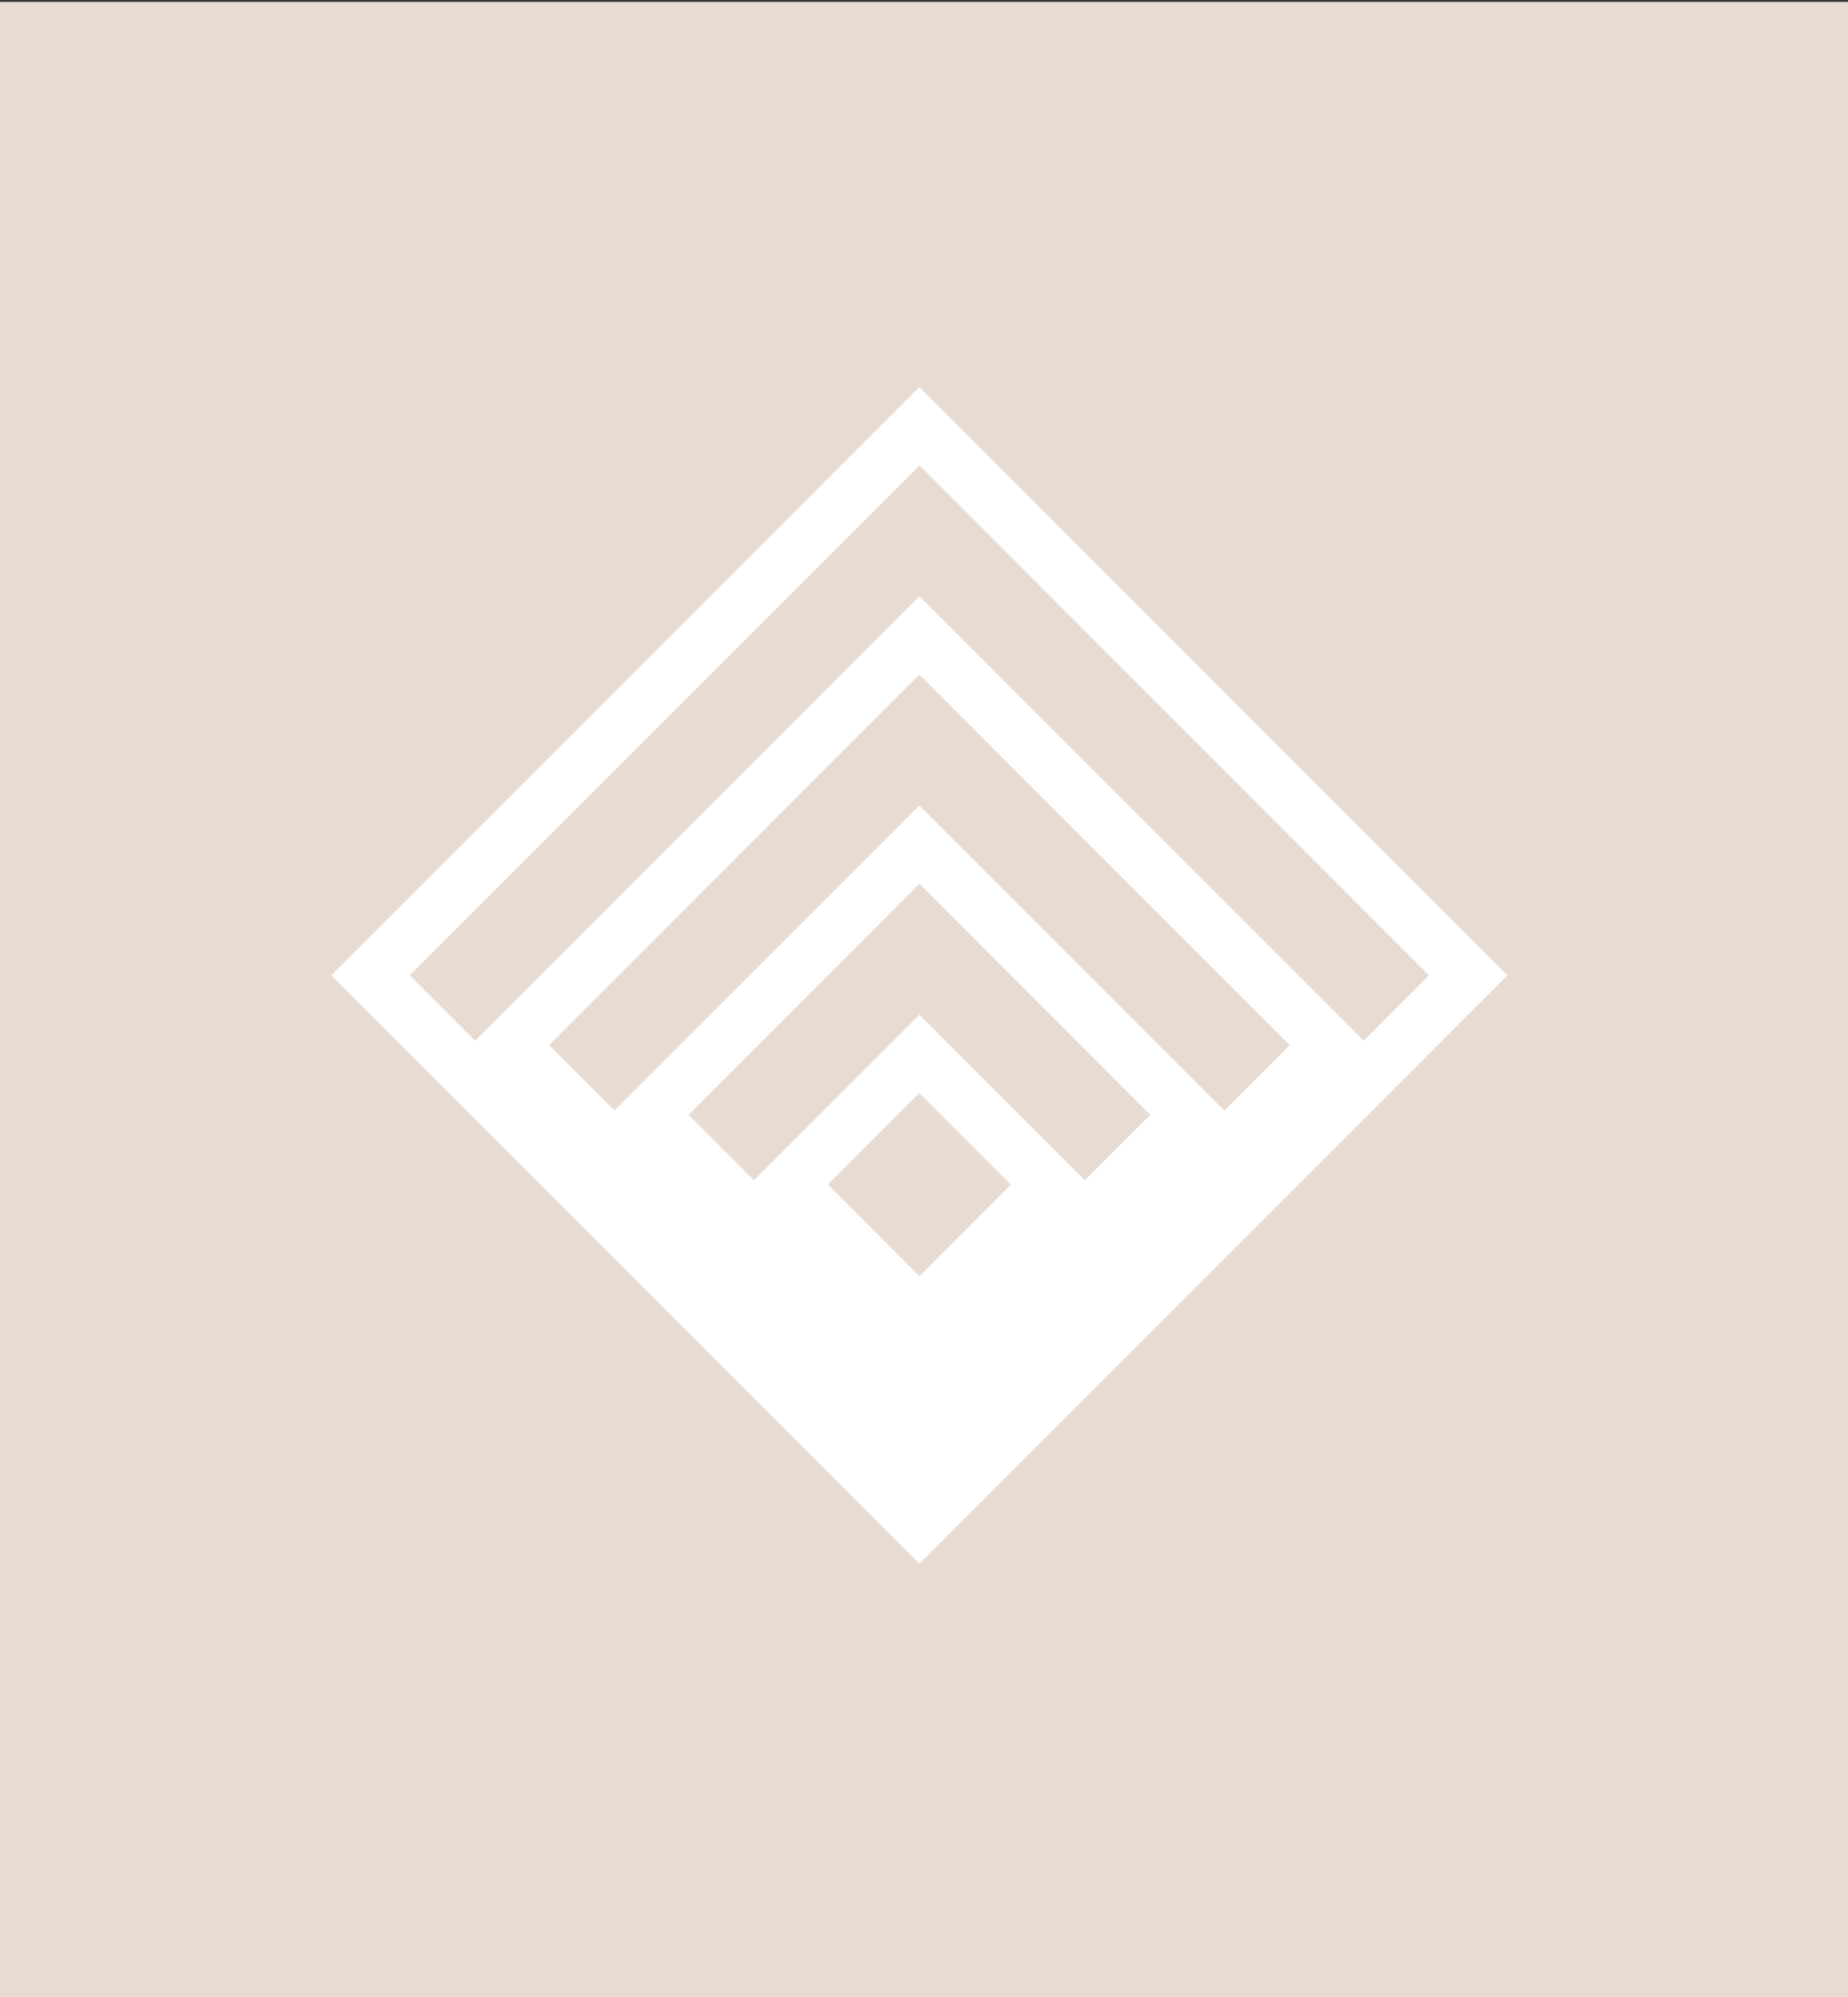
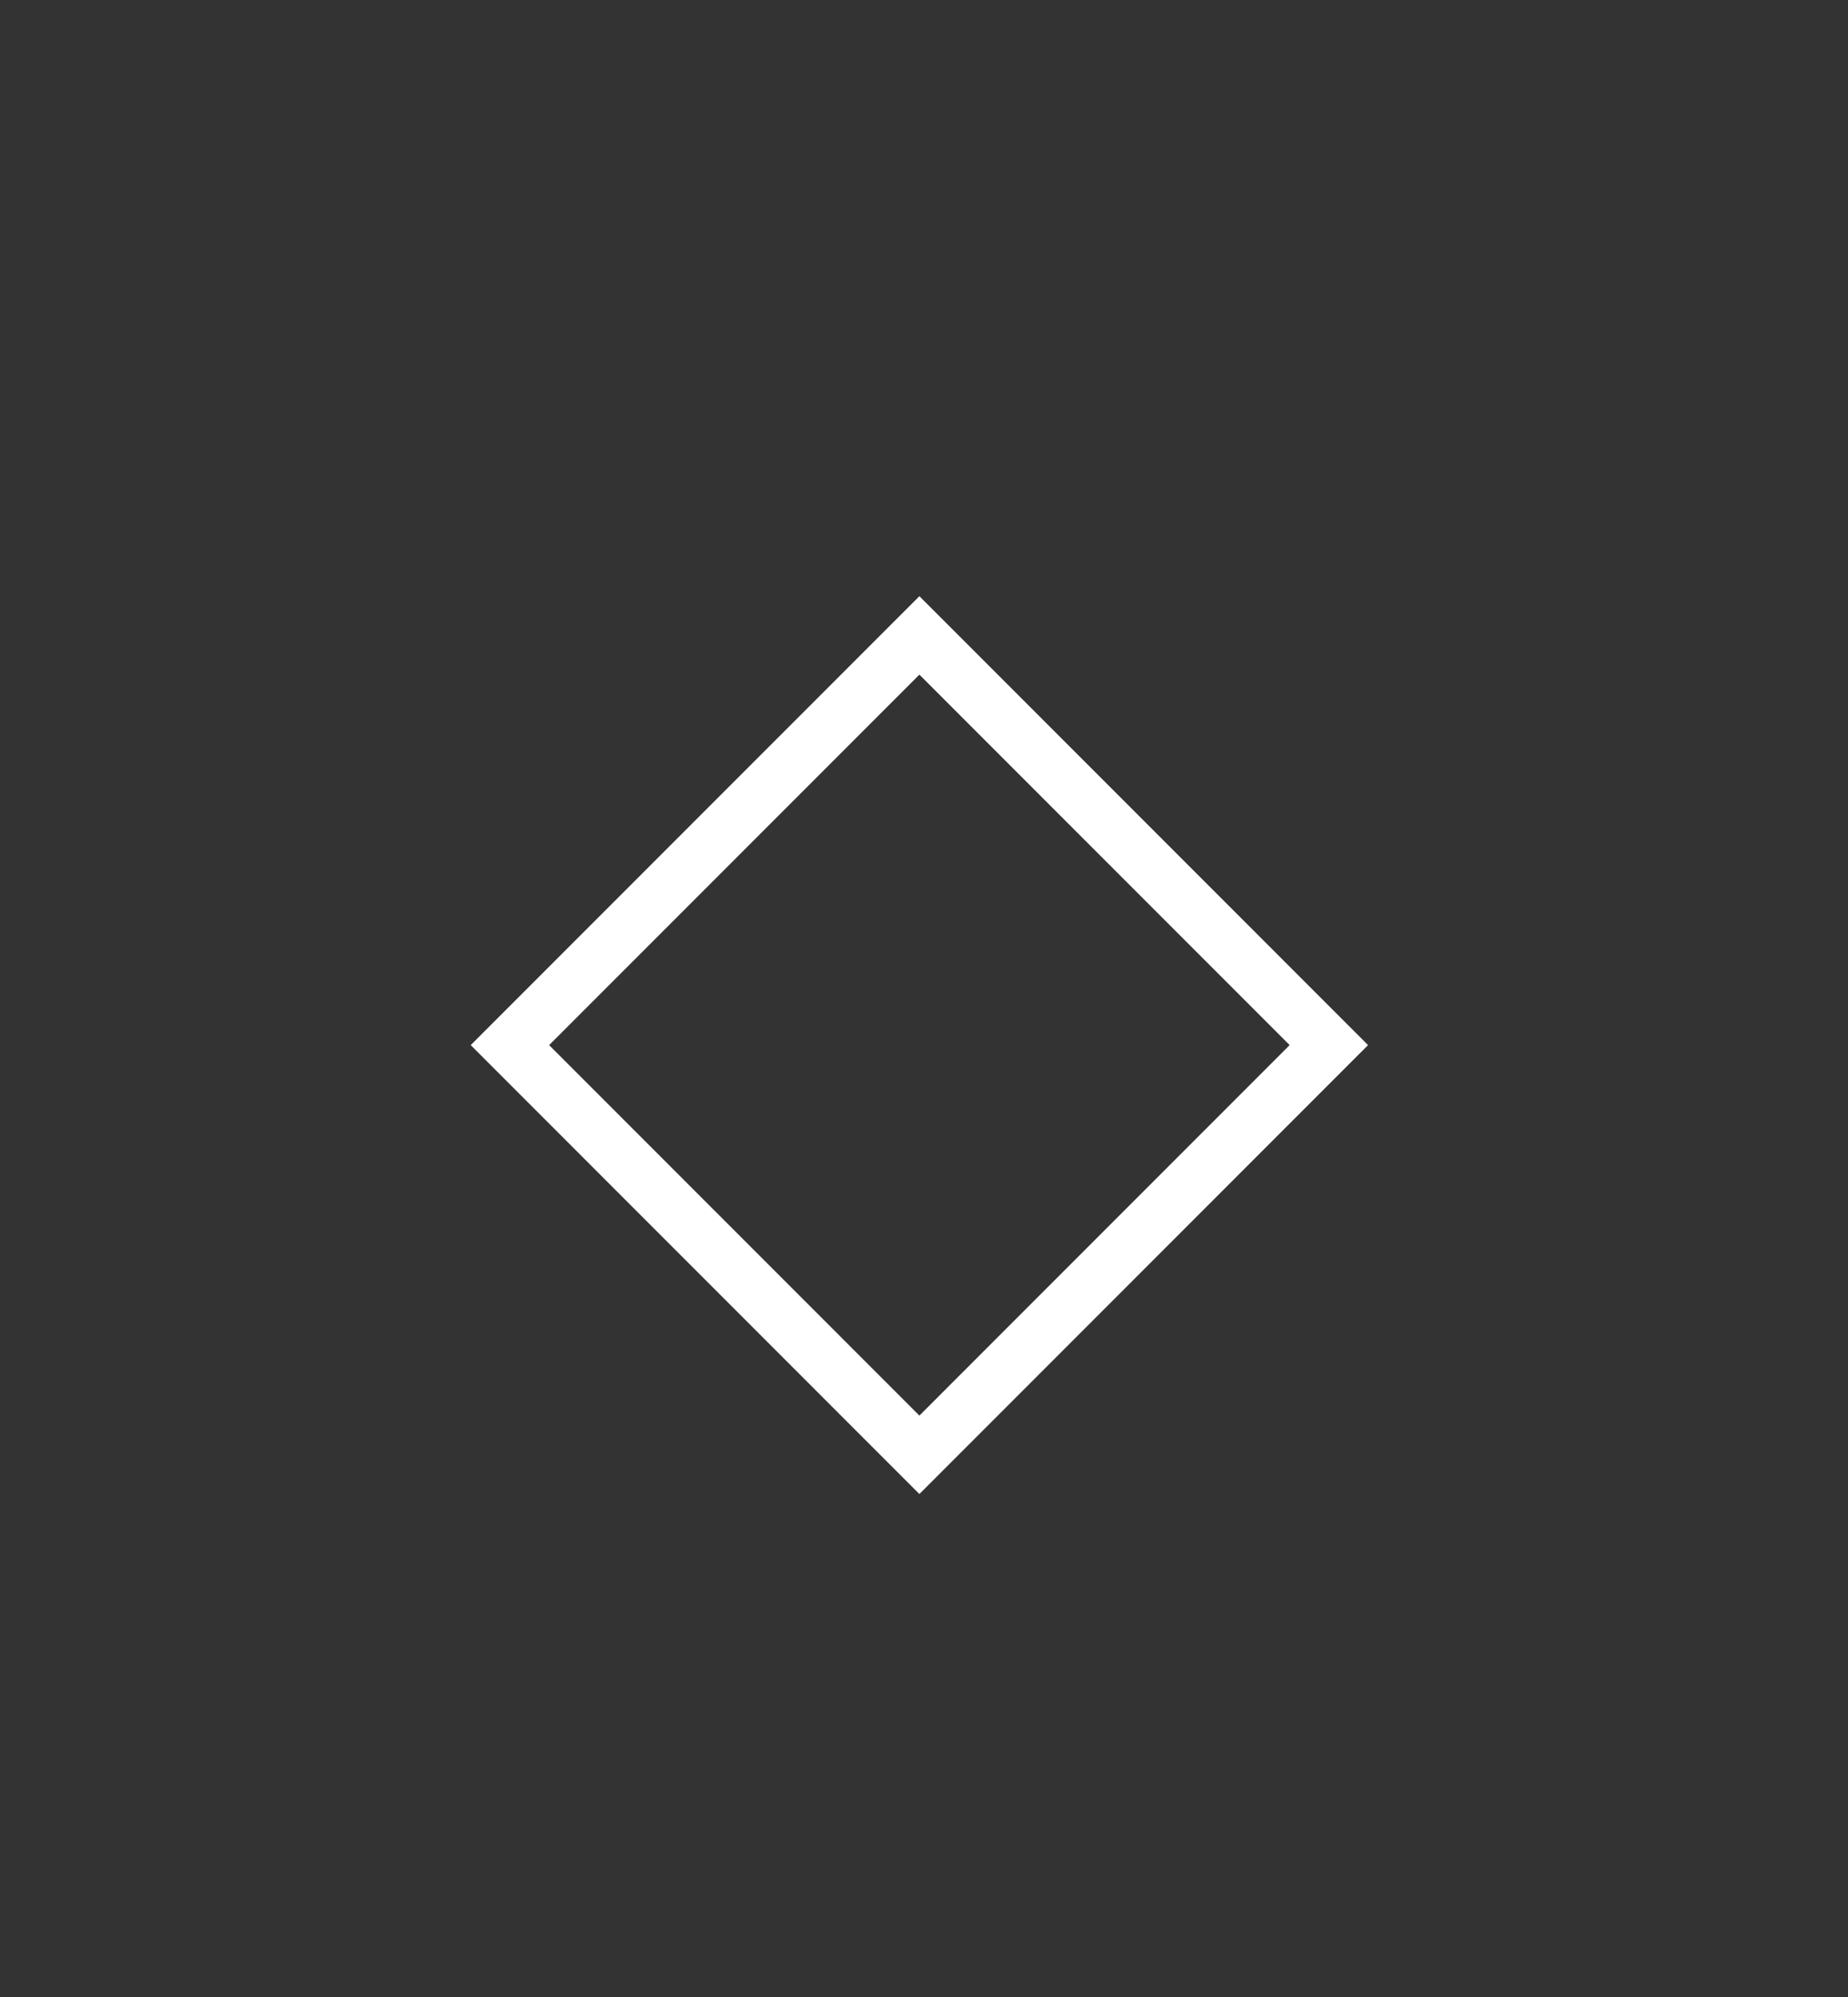
<svg xmlns="http://www.w3.org/2000/svg" viewBox="0 0 1000 1080">
  <rect x="0" y="0" width="1000" height="1080" fill="#333333" stroke="none" />
  <title>02</title>
-   <rect y="1" width="1000" height="1080" style="fill:#e8dbd1" />
  <rect x="340.83" y="408.54" width="313.35" height="313.35" transform="translate(-253.95 517.33) rotate(-45)" style="fill:none;stroke:#fff;stroke-miterlimit:10;stroke-width:30px" />
-   <rect x="287.49" y="317.49" width="420.02" height="420.02" transform="translate(-227.28 506.29) rotate(-45)" style="fill:none;stroke:#fff;stroke-miterlimit:10;stroke-width:30px" />
-   <rect x="394.16" y="499.59" width="206.68" height="206.68" transform="translate(-280.62 528.38) rotate(-45)" style="fill:none;stroke:#fff;stroke-miterlimit:10;stroke-width:30px" />
-   <rect x="447.5" y="590.64" width="100.01" height="100.01" transform="translate(-307.29 539.43) rotate(-45)" style="fill:none;stroke:#fff;stroke-miterlimit:10;stroke-width:30px" />
</svg>